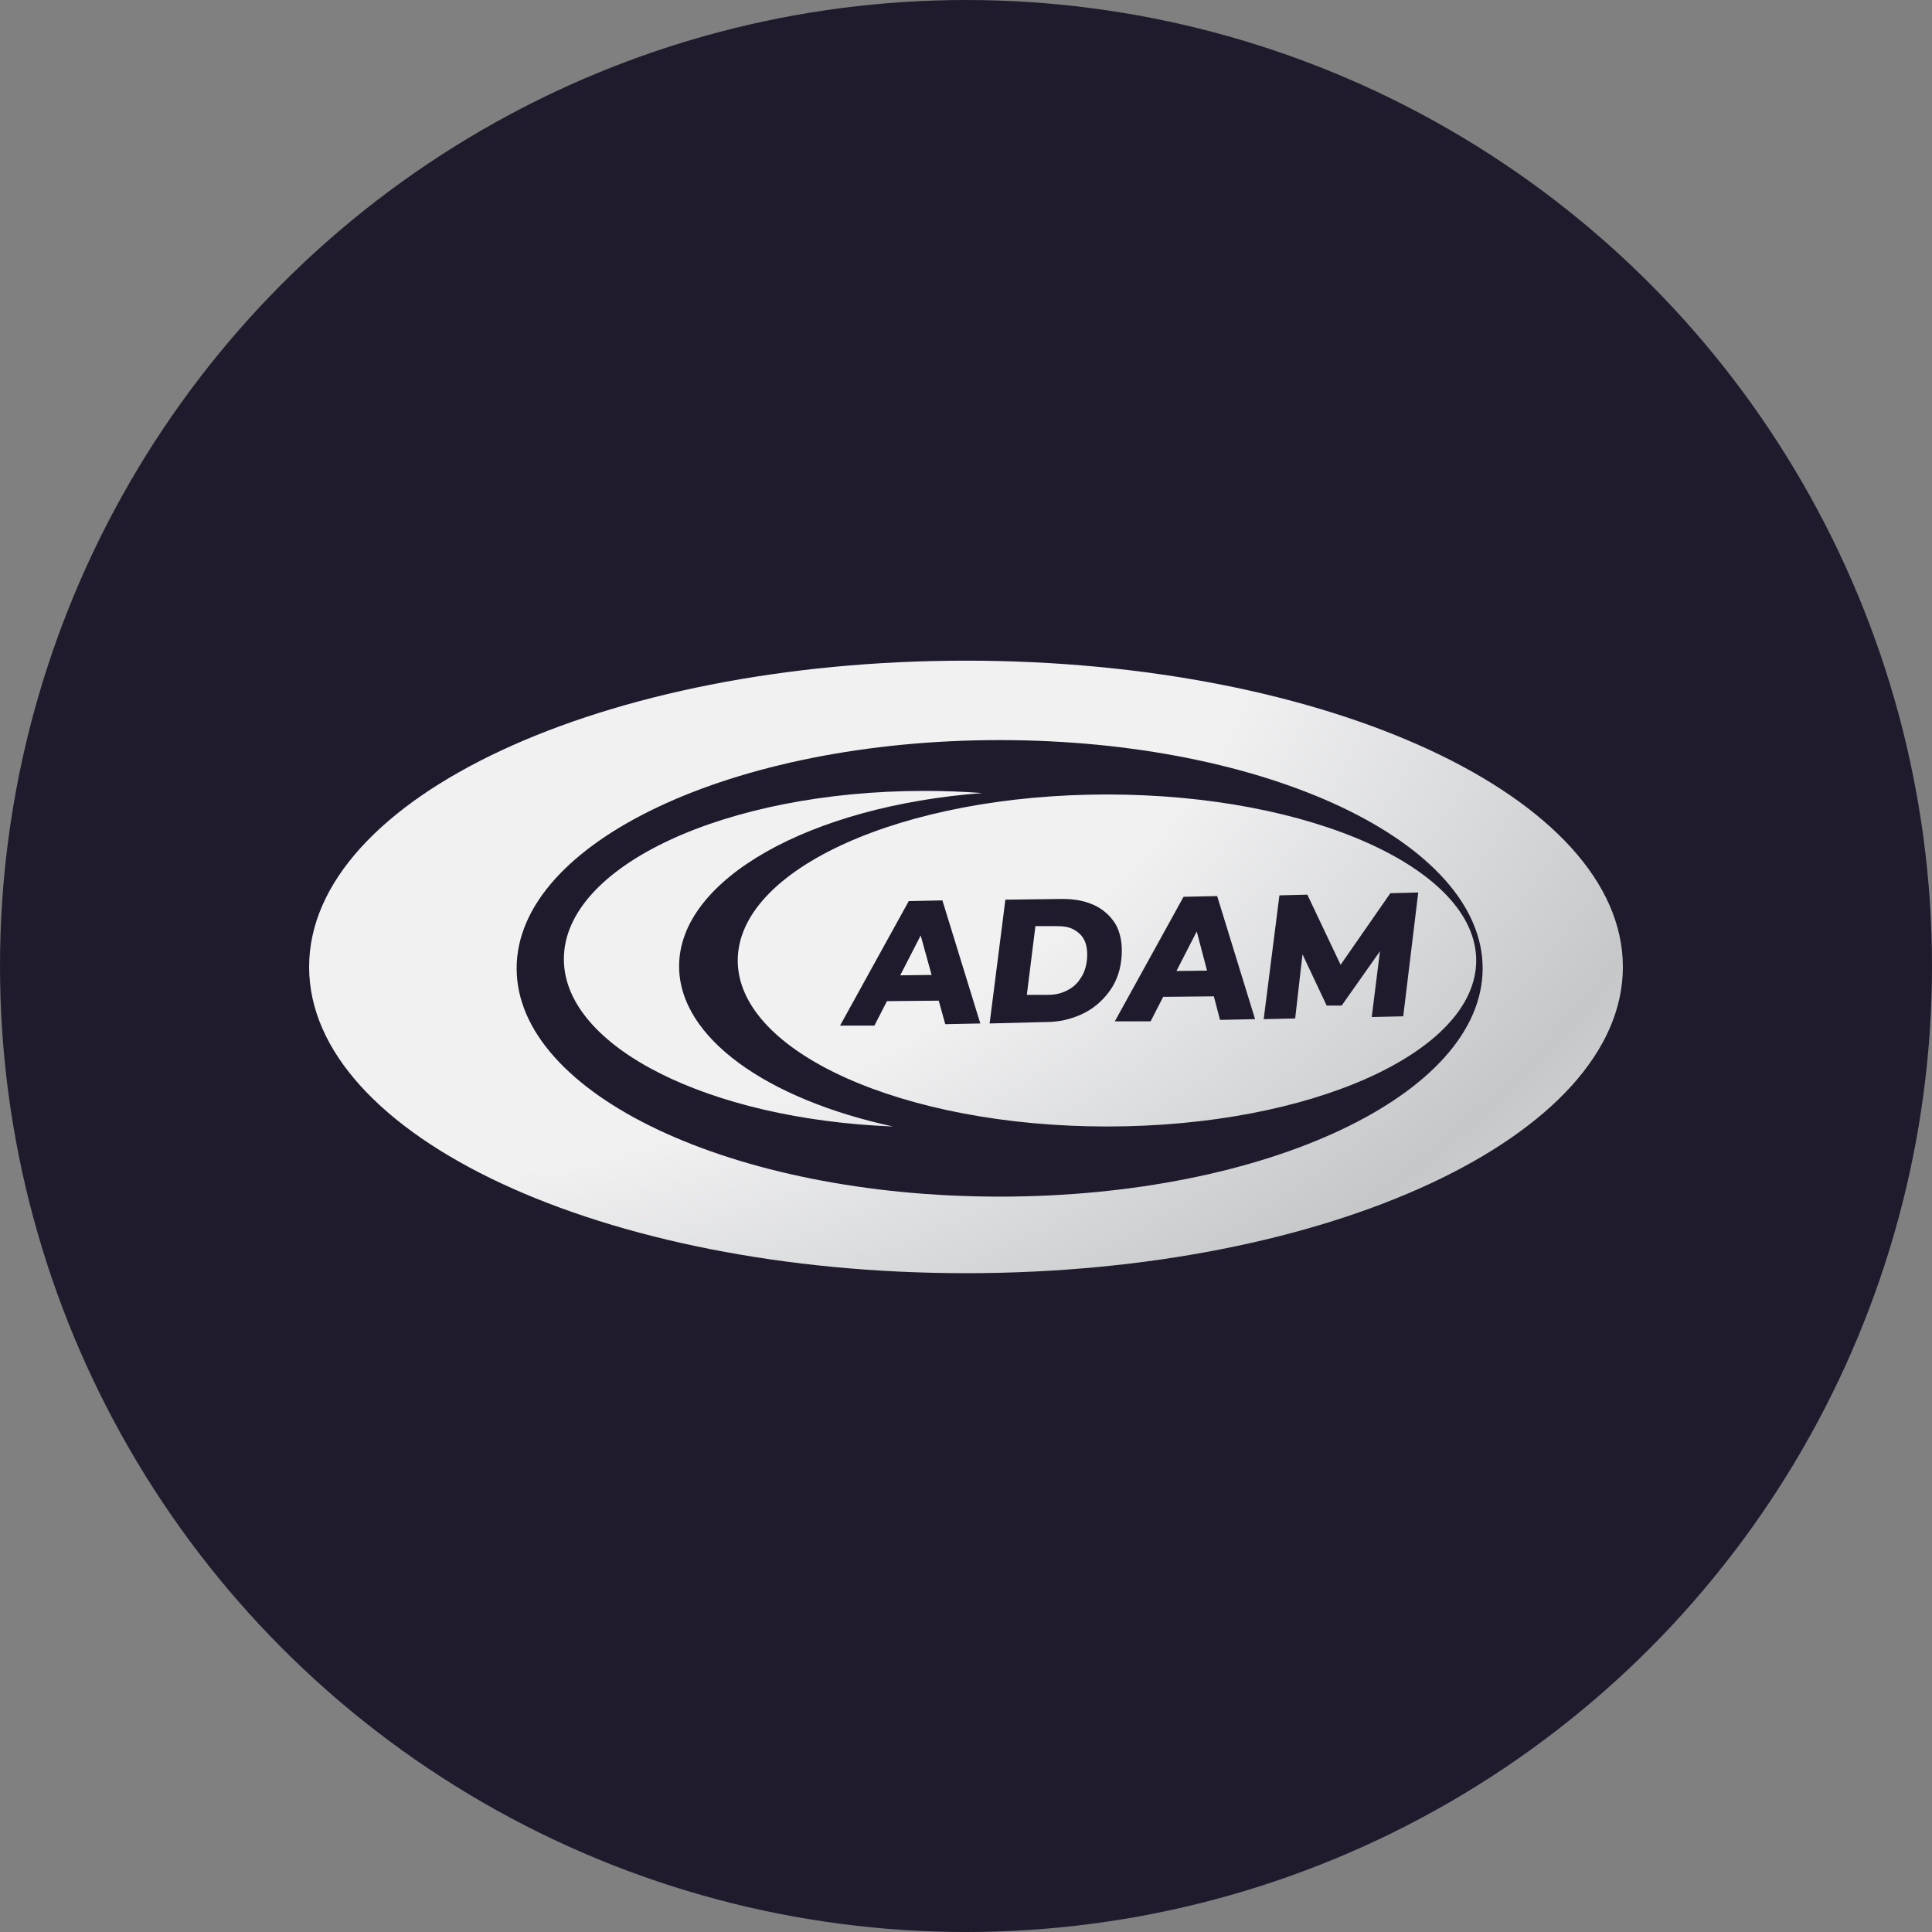
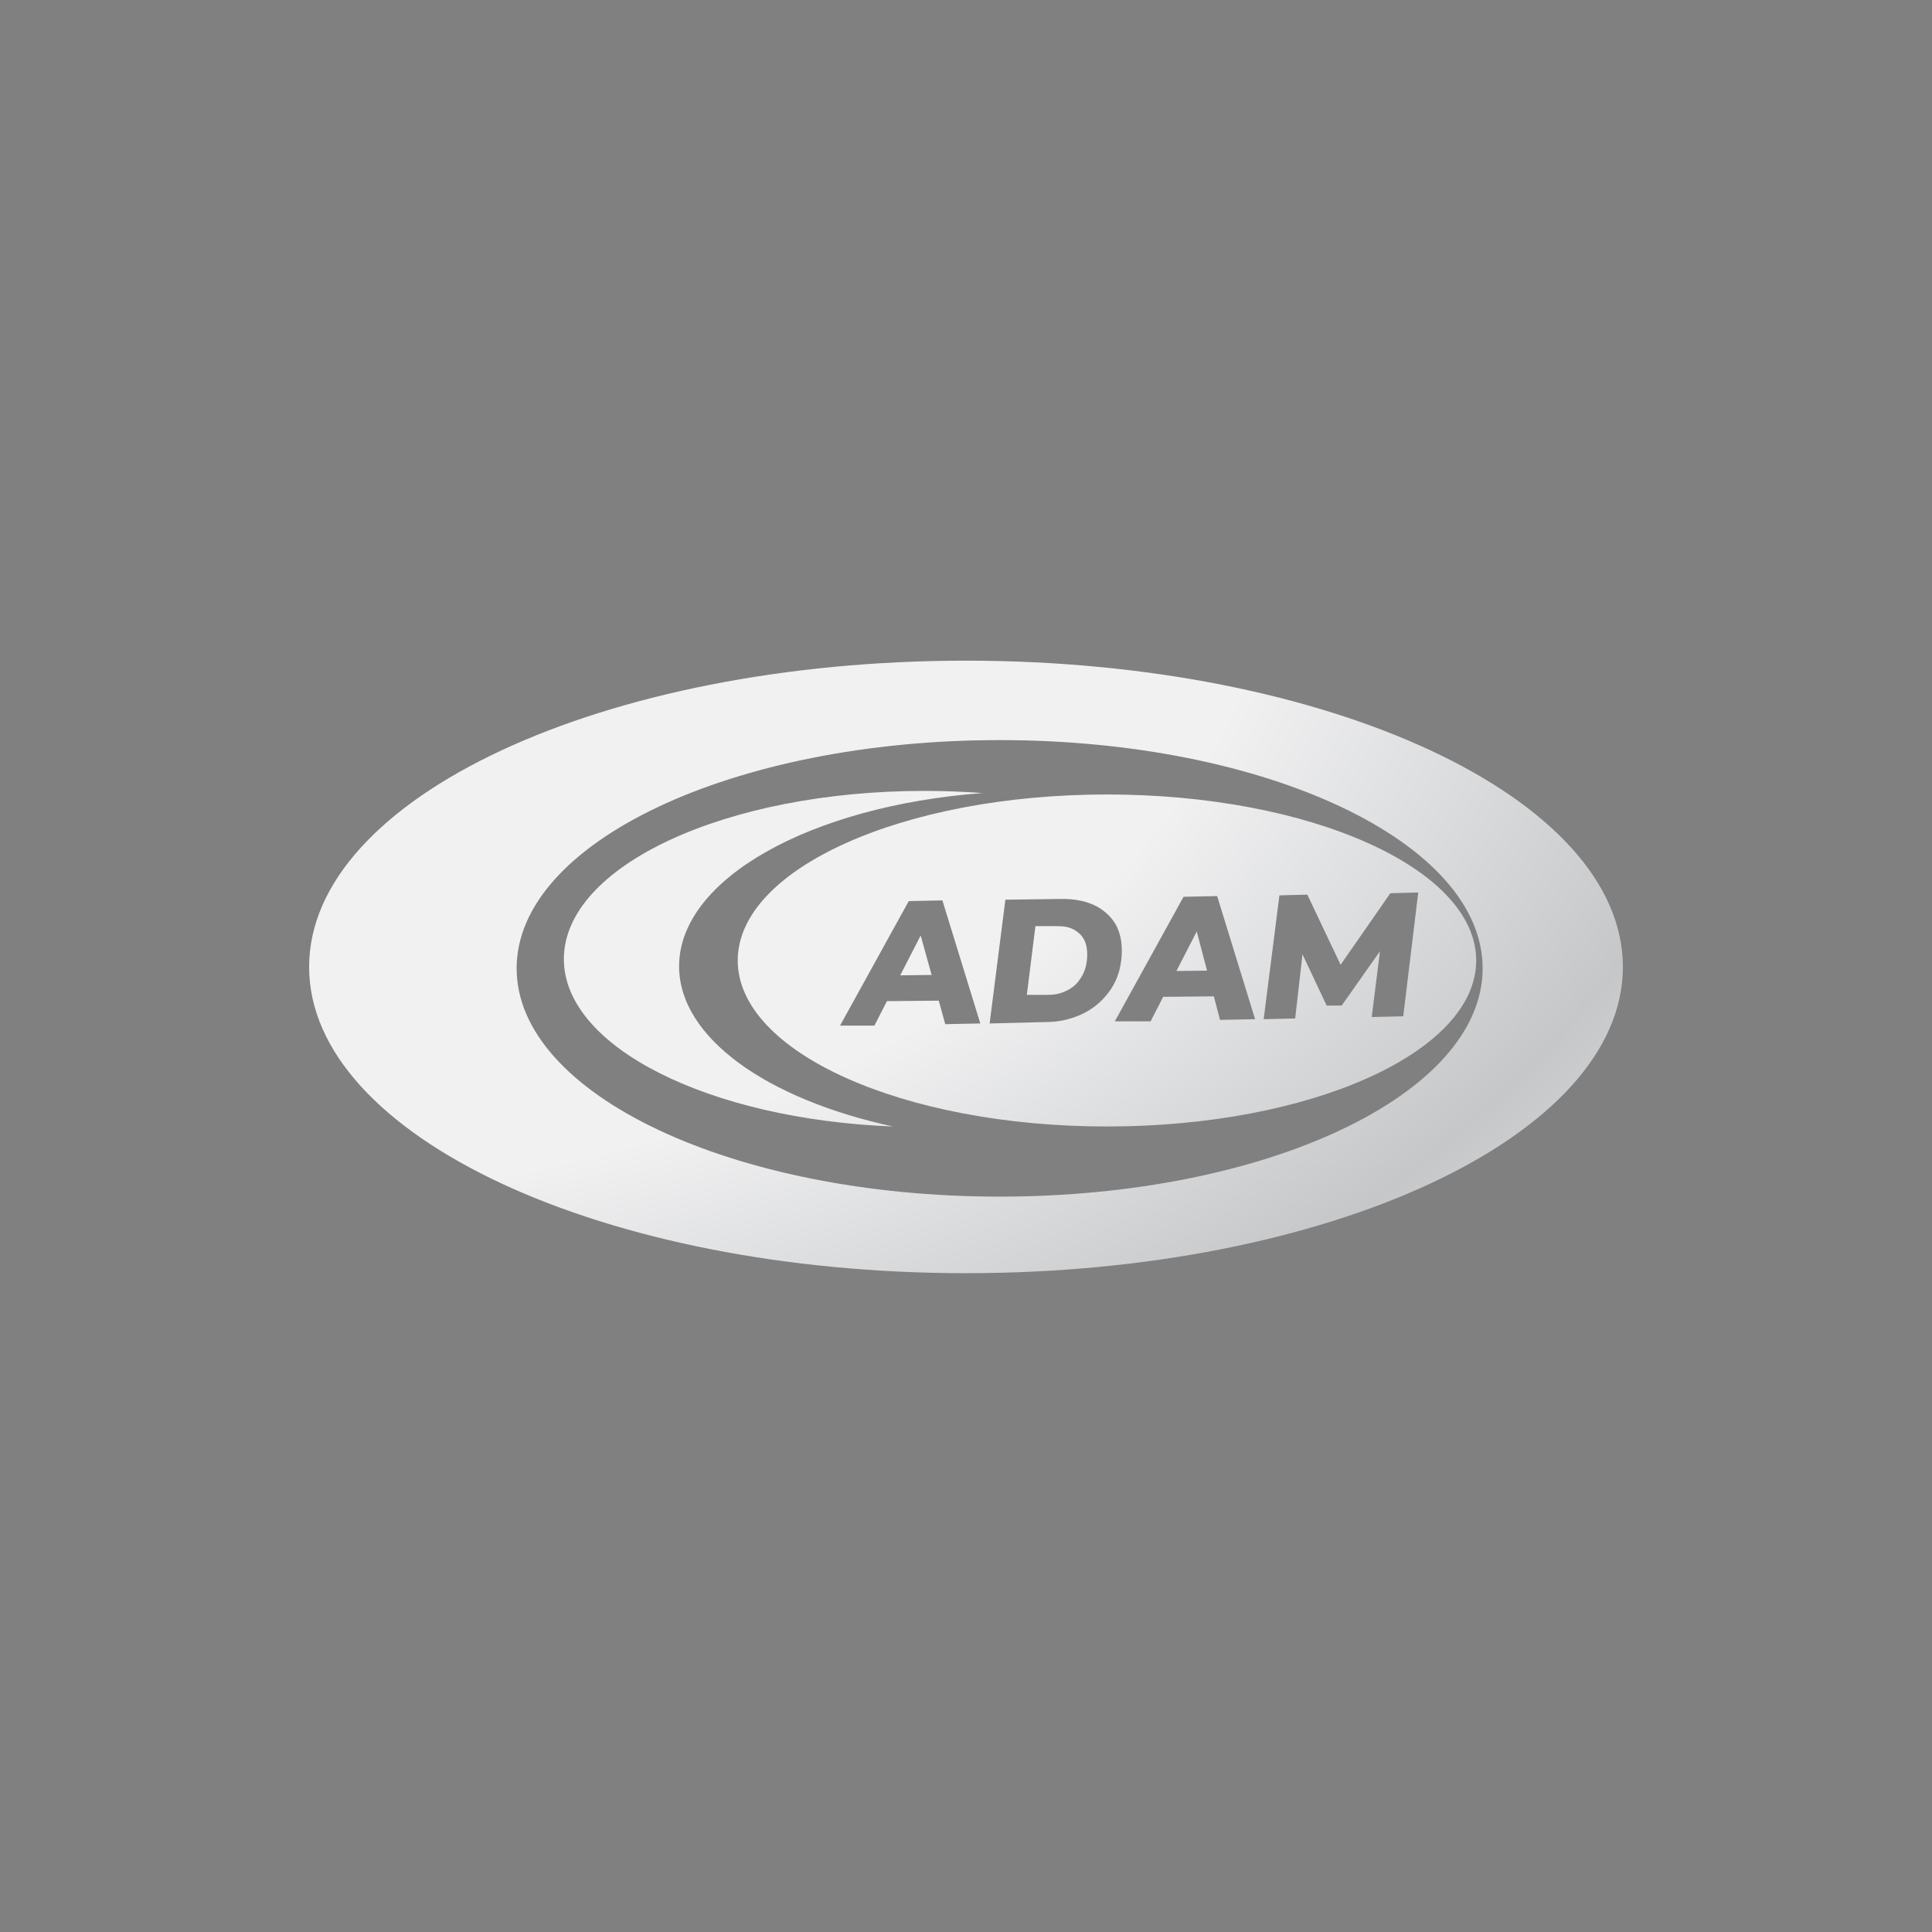
<svg xmlns="http://www.w3.org/2000/svg" width="100" height="100" viewBox="0 0 100 100" fill="none">
  <rect x="0" y="0" width="100" height="100" fill="#808080" stroke="none" />
-   <circle cx="50" cy="50" r="50" fill="#1F1B2D" />
  <path fill-rule="evenodd" clip-rule="evenodd" d="M84 50.048C84 58.803 68.778 65.9 50 65.9C31.222 65.9 16 58.803 16 50.048C16 41.293 31.222 34.196 50 34.196C68.778 34.196 84 41.293 84 50.048ZM76.741 50.122C76.741 56.647 65.548 61.937 51.741 61.937C37.934 61.937 26.741 56.647 26.741 50.122C26.741 43.597 37.934 38.307 51.741 38.307C65.548 38.307 76.741 43.597 76.741 50.122ZM76.408 49.715C76.408 54.46 67.851 58.307 57.297 58.307C46.742 58.307 38.185 54.46 38.185 49.715C38.185 44.969 46.742 41.122 57.297 41.122C67.851 41.122 76.408 44.969 76.408 49.715ZM66.223 46.344L65.408 52.752L67.038 52.715L67.417 49.395L68.668 52.048H69.445L71.427 49.236L71.001 52.641L72.631 52.604L73.408 46.196L71.964 46.233L69.389 49.938L67.668 46.307L66.223 46.344ZM57.704 52.863L61.26 46.418L63 46.381L64.963 52.752L63.148 52.789L62.828 51.571L60.206 51.596L59.556 52.863H57.704ZM61.943 48.213L62.477 50.24L60.892 50.259L61.943 48.213ZM52.038 46.567L51.223 52.974L54.149 52.9C54.815 52.9 55.445 52.752 56 52.492C56.556 52.233 57 51.863 57.371 51.381C57.741 50.9 57.963 50.344 58.038 49.678C58.111 49.011 58.038 48.456 57.815 47.974C57.593 47.529 57.223 47.159 56.741 46.9C56.223 46.641 55.667 46.529 54.963 46.529L52.038 46.567ZM54.26 51.492H53.149L53.593 47.937H54.704C55.038 47.937 55.334 47.974 55.593 48.122C55.852 48.27 56.038 48.456 56.149 48.715C56.26 48.974 56.297 49.307 56.26 49.678C56.223 50.048 56.111 50.381 55.926 50.641C55.741 50.937 55.519 51.122 55.223 51.27C54.926 51.418 54.63 51.492 54.26 51.492ZM47.037 46.641L43.481 53.085H45.259L45.909 51.819L48.589 51.794L48.926 53.011L50.741 52.974L48.778 46.604L47.037 46.641ZM48.22 50.463L47.654 48.42L46.595 50.483L48.22 50.463ZM29.186 49.641C29.186 54.196 36.705 57.937 46.224 58.307C39.705 56.9 35.15 53.715 35.15 50.011C35.15 45.492 41.964 41.715 50.853 41.048C49.853 40.974 48.853 40.937 47.853 40.937C37.557 40.937 29.186 44.826 29.186 49.641Z" fill="url(#paint0_radial_46_542)" />
  <defs>
    <radialGradient id="paint0_radial_46_542" cx="0" cy="0" r="1" gradientUnits="userSpaceOnUse" gradientTransform="translate(11.613 25.48) scale(129.978 87.095)">
      <stop stop-color="#F1F1F2" />
      <stop offset="0.25" stop-color="#F1F1F2" />
      <stop offset="0.42" stop-color="#F1F1F2" />
      <stop offset="0.62" stop-color="#C5C7C9" />
      <stop offset="0.74" stop-color="#E2E3E4" />
      <stop offset="1" stop-color="#E2E3E4" />
    </radialGradient>
  </defs>
</svg>